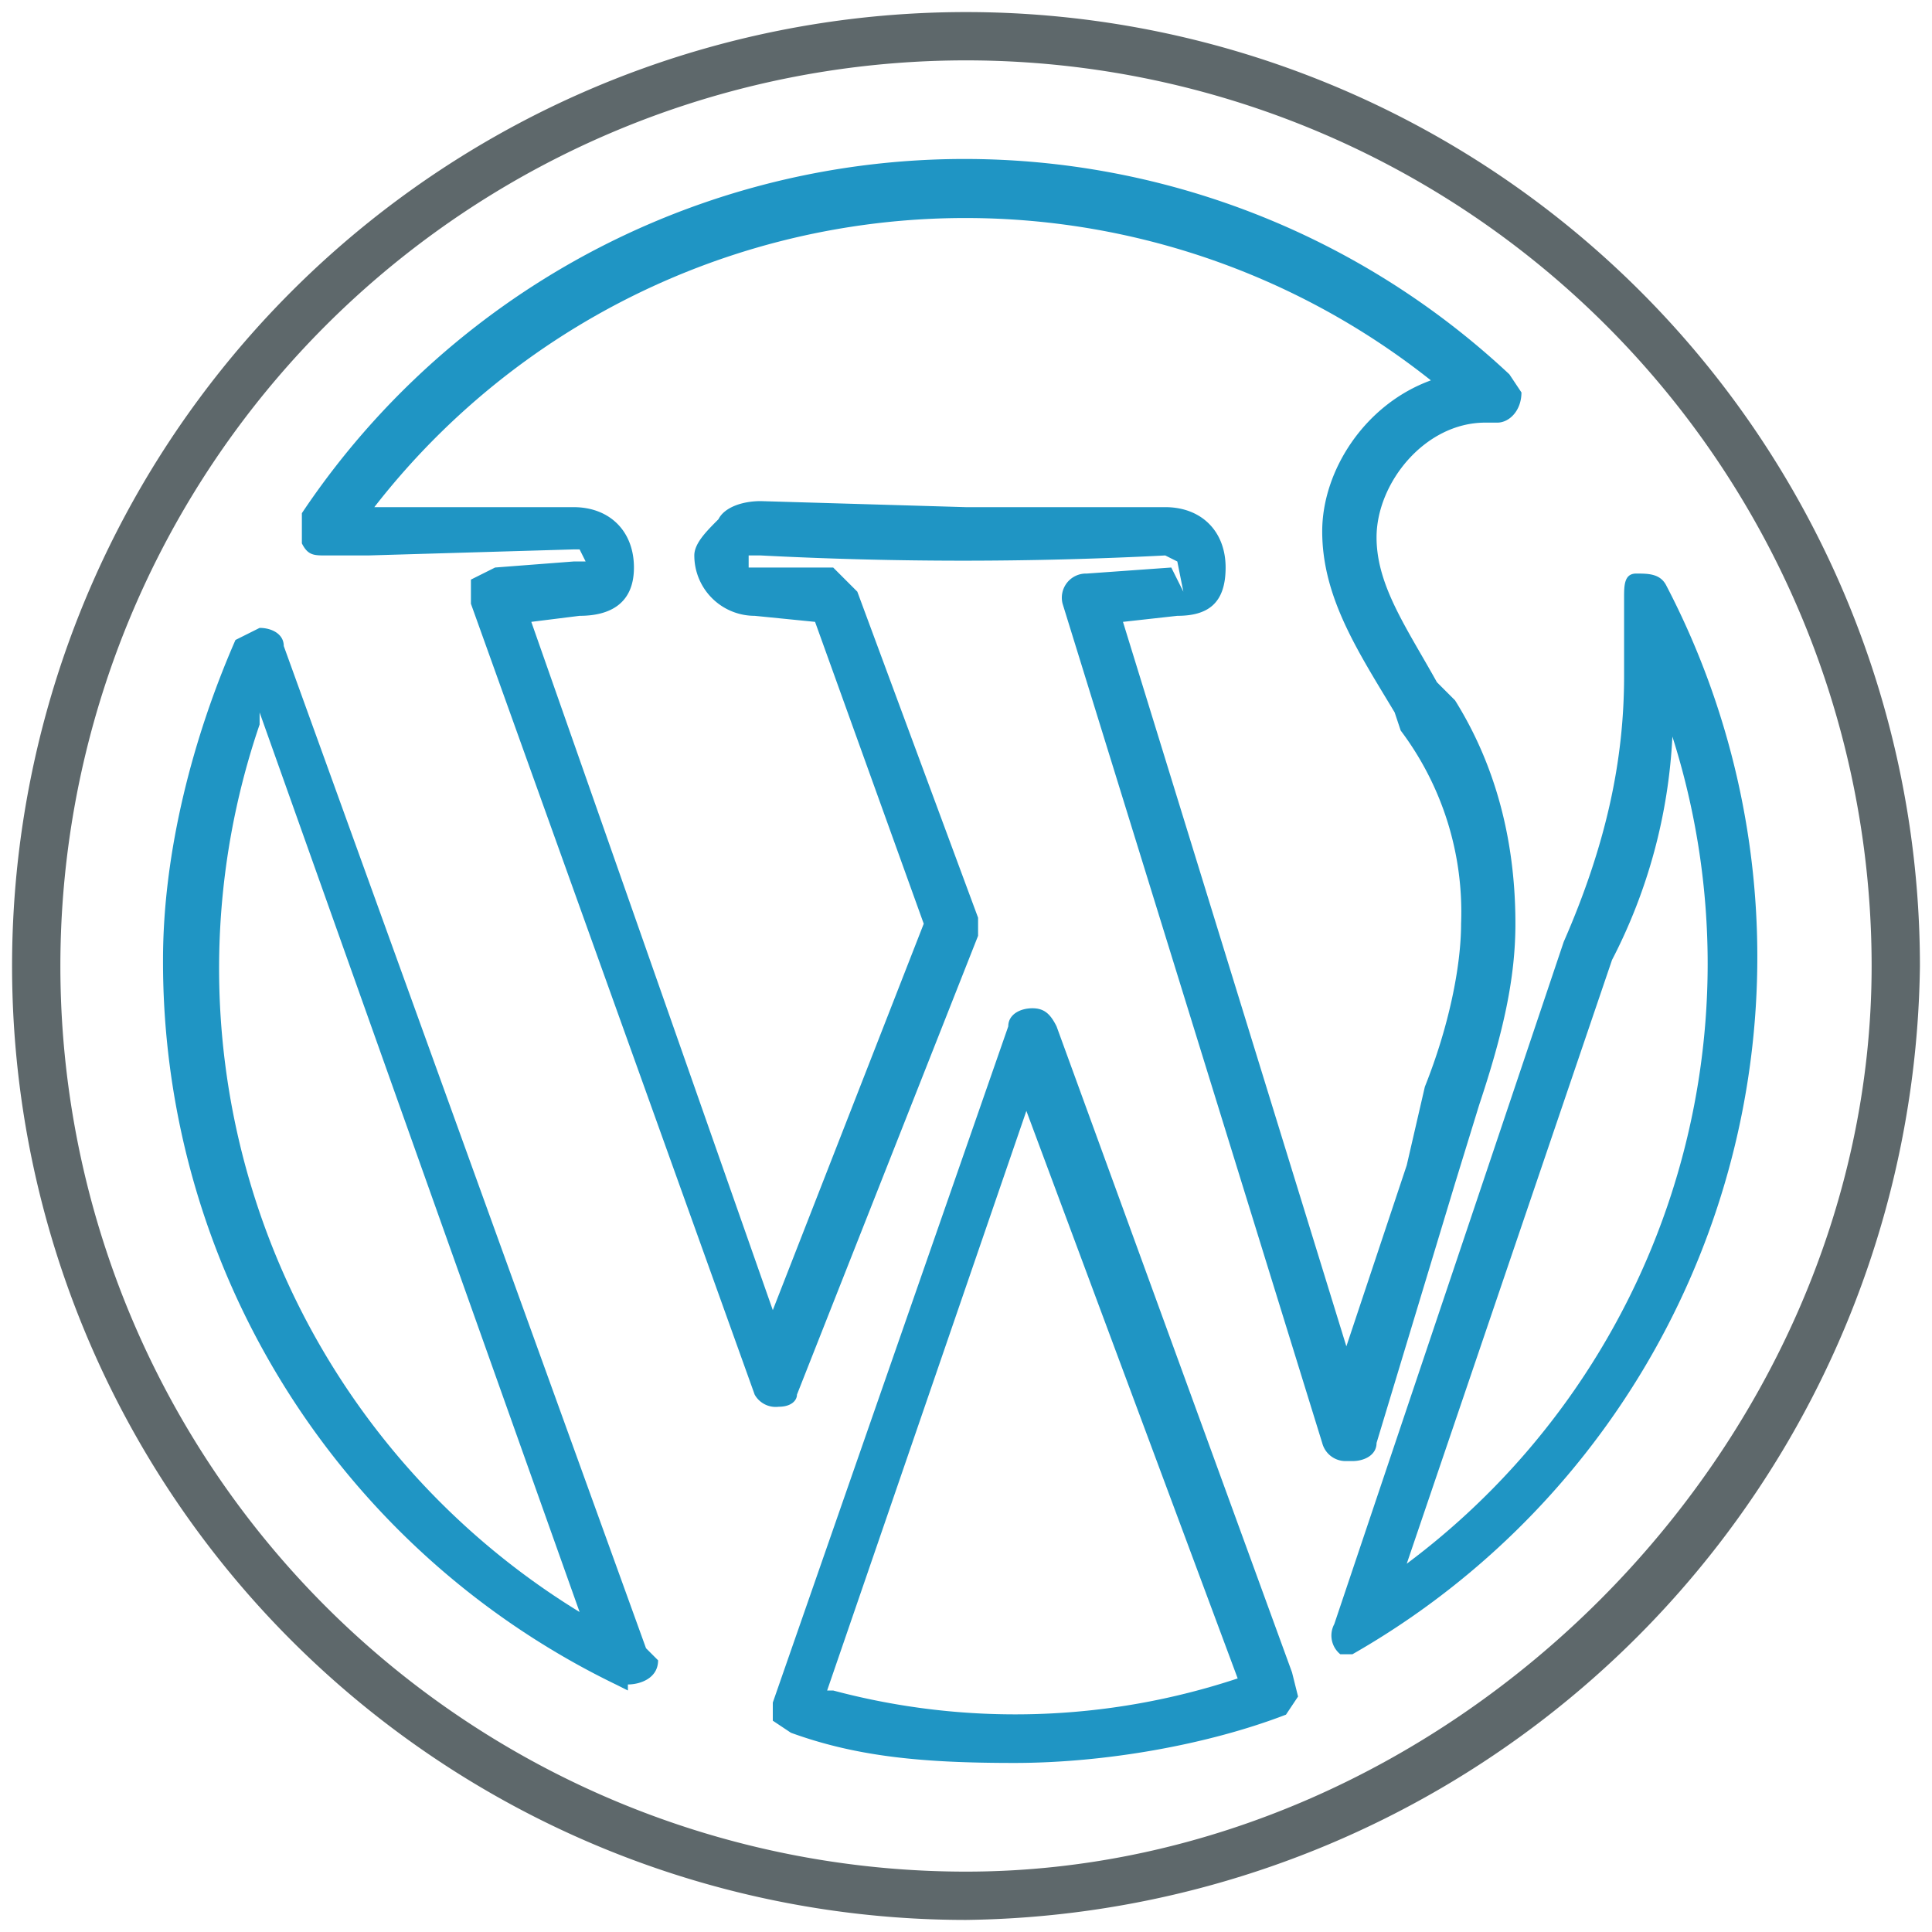
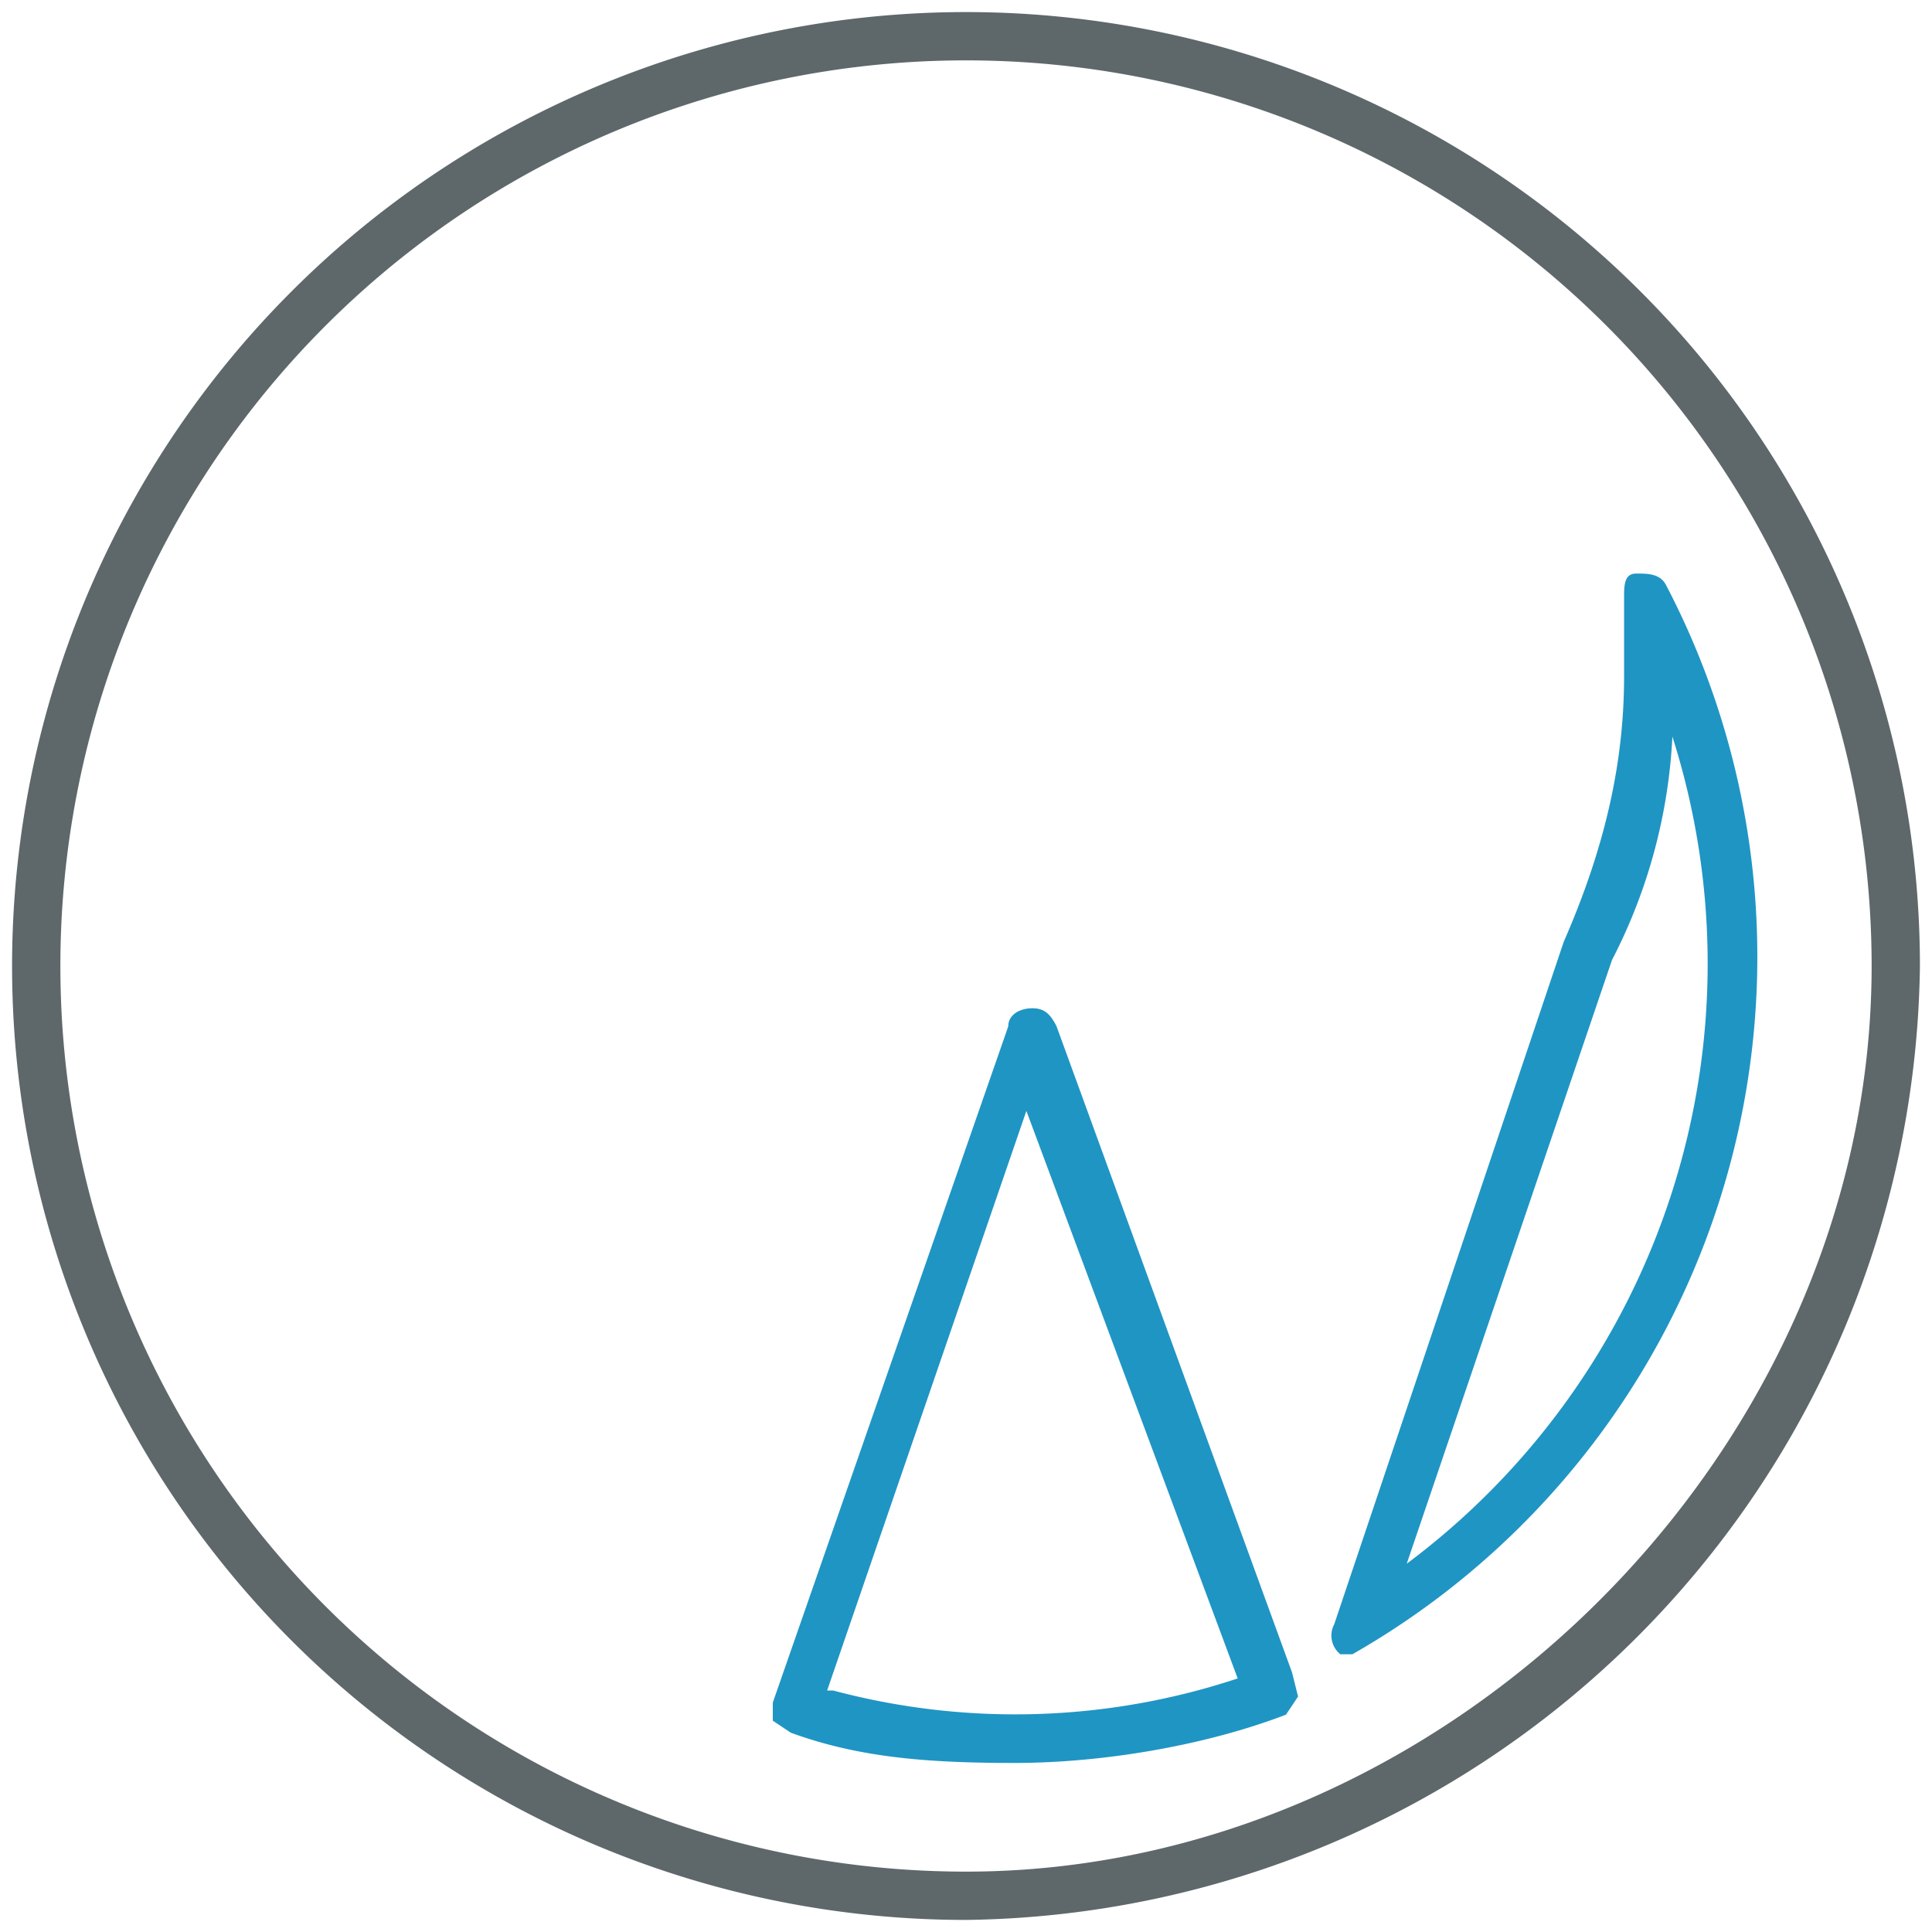
<svg xmlns="http://www.w3.org/2000/svg" viewBox="0 0 32 32">
-   <path id="svg-ico" fill="#1f95c4" d="m10.4 28-.2-.1a13.3 13.3 0 0 1-7.5-12c0-1.8.5-3.7 1.2-5.3l.4-.2c.2 0 .4.1.4.3l6 16.6.2.2c0 .3-.3.4-.5.4zM4.3 12a12.5 12.5 0 0 0 5.3 14.7L4.3 11.8zm18 12.2a.4.4 0 0 1-.4-.3L17.6 10a.4.4 0 0 1 .4-.5l1.4-.1.2.4-.1-.5-.2-.1a64.8 64.8 0 0 1-6.7 0h-.2v.2h1.4l.4.4 2 5.4v.3l-3 7.6c0 .1-.1.2-.3.2a.4.4 0 0 1-.4-.2L7.8 10v-.4l.4-.2 1.3-.1h.2l-.1-.2h-.1l-3.4.1h-.7c-.2 0-.3 0-.4-.2v-.5a13.2 13.2 0 0 1 20-2.3l.2.3c0 .3-.2.5-.4.5h-.2c-1 0-1.8 1-1.8 1.9 0 .8.5 1.5 1 2.4l.3.3c.5.8 1 2 1 3.7 0 .9-.2 1.8-.6 3l-.4 1.3-1.3 4.3c0 .2-.2.3-.4.3zm-3.7-13.9 3.7 12 1-3 .3-1.3c.4-1 .6-2 .6-2.7a5 5 0 0 0-1-3.2l-.1-.3c-.6-1-1.2-1.9-1.2-3 0-1 .7-2.1 1.8-2.5A12.4 12.4 0 0 0 6.2 8.4h3.3c.6 0 1 .4 1 1s-.4.8-.9.8l-.8.1 4 11.4 2.5-6.4-1.8-5-1-.1a1 1 0 0 1-1-1c0-.2.2-.4.4-.6.1-.2.4-.3.7-.3l3.4.1h3.3c.6 0 1 .4 1 1s-.3.8-.8.8l-.9.1z" />
  <path id="svg-ico" fill="#1f95c4" d="M16.8 29.2c-1.5 0-2.6-.1-3.7-.5l-.3-.2v-.3L16.7 17c0-.2.2-.3.4-.3s.3.1.4.3l3.9 10.7.1.4-.2.3c-1.3.5-3 .8-4.5.8zm-3-1.2a11.7 11.7 0 0 0 6.7-.2L17 18.4 13.7 28zm8.6-.6h-.2a.4.4 0 0 1-.1-.5l3.8-11.3c.7-1.6 1-3 1-4.4V9.9c0-.2 0-.4.2-.4s.4 0 .5.2a13.3 13.3 0 0 1-5.2 17.7zm5.3-15.2a9 9 0 0 1-1 3.7l-3.4 10a12.4 12.4 0 0 0 4.4-13.7z" />
  <path fill="#5e686b" d="M16 31.8A15.8 15.8 0 1 1 31.8 16 16 16 0 0 1 16 31.8zM16 1a15 15 0 0 0 0 30c8 0 15-7 15-15A15 15 0 0 0 16 1z" />
</svg>